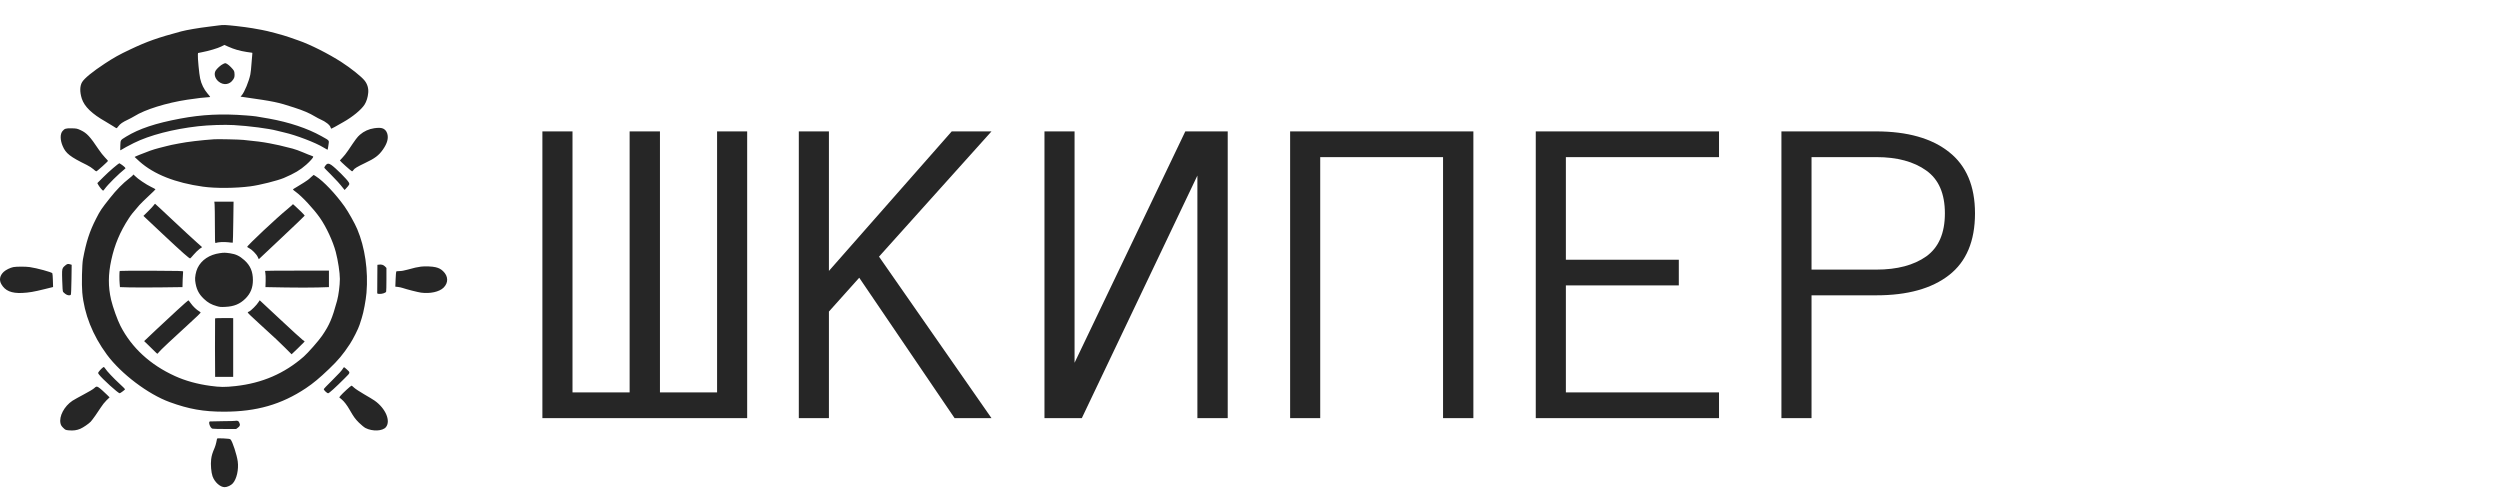
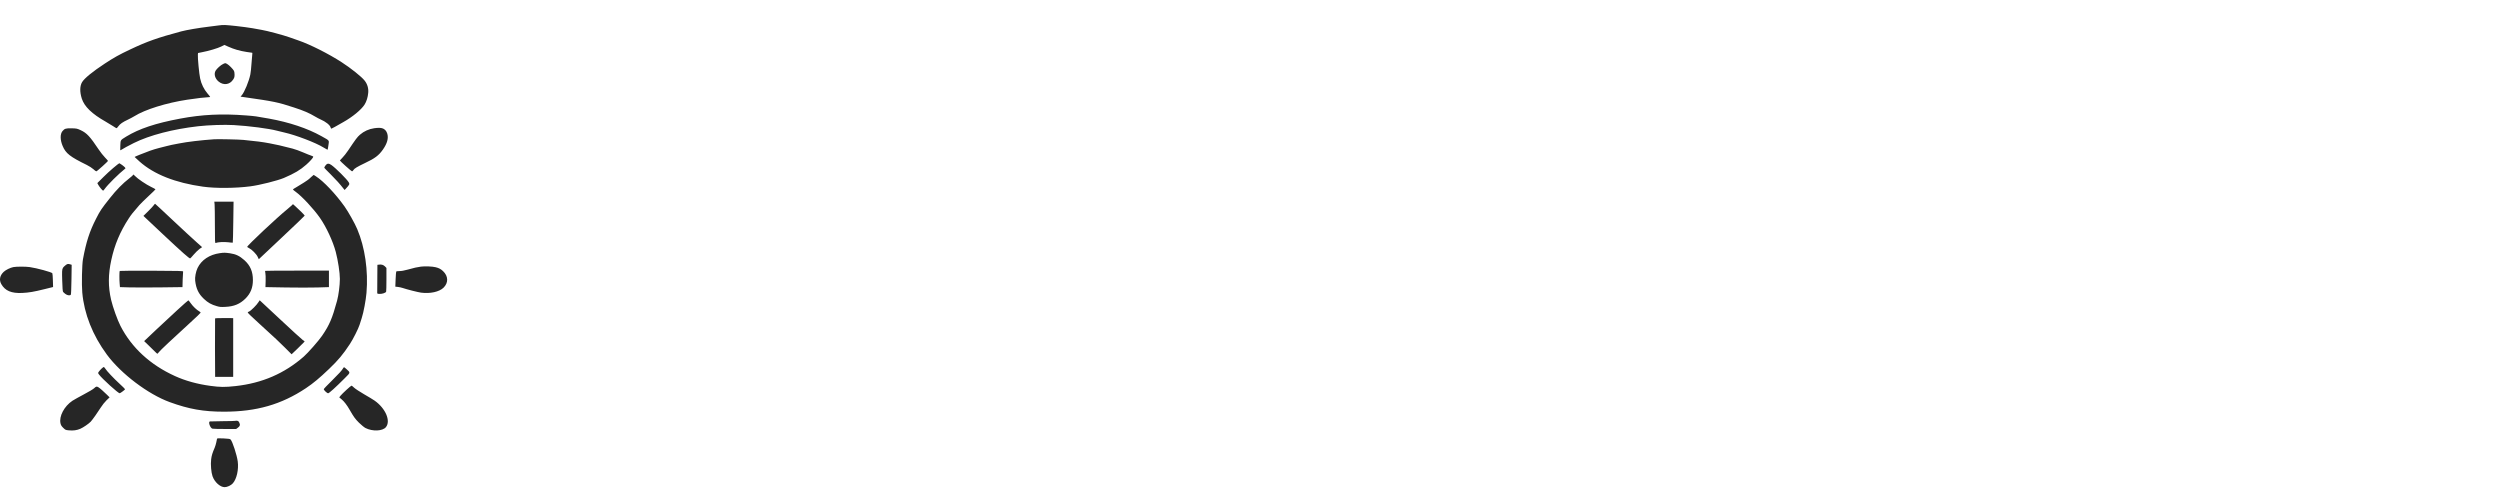
<svg xmlns="http://www.w3.org/2000/svg" width="160" height="32" viewBox="0 0 160 32" fill="none">
-   <path d="M40.296 8.409H42.237V25.115H45.893V8.409H47.819V26.761H34.713V8.409H36.64V25.115H40.296V8.409ZM63.456 26.761H61.094L54.991 17.775L53.051 19.94V26.761H51.124V8.409H53.051V17.339L60.911 8.409H63.456L56.257 16.425L63.456 26.761ZM66.846 8.409H68.772V23.217L75.86 8.409H78.574V26.761H76.633V11.236L69.236 26.761H66.846V8.409ZM94.296 26.761H92.355V10.055H84.494V26.761H82.568V8.409H94.296V26.761ZM110.017 26.761H98.289V8.409H110.017V10.055H100.216V16.622H107.444V18.267H100.216V25.115H110.017V26.761ZM126.4 13.655C126.4 15.426 125.847 16.744 124.74 17.606C123.634 18.468 122.083 18.9 120.086 18.9H115.938V26.761H114.011V8.409H120.058C122.073 8.409 123.634 8.85 124.74 9.731C125.847 10.603 126.4 11.911 126.4 13.655ZM124.473 13.655C124.473 12.389 124.075 11.475 123.278 10.912C122.481 10.341 121.417 10.055 120.086 10.055H115.938V17.255H120.086C121.417 17.255 122.481 16.973 123.278 16.411C124.075 15.839 124.473 14.92 124.473 13.655Z" fill="#262626" />
  <path fill-rule="evenodd" clip-rule="evenodd" d="M16.156 1.806C15.946 1.769 15.475 1.705 15.107 1.665C14.401 1.59 14.304 1.585 14.012 1.625C13.911 1.639 13.616 1.677 13.358 1.708C12.707 1.786 11.938 1.918 11.594 2.01C10.101 2.41 9.407 2.654 8.337 3.163C7.634 3.494 7.29 3.686 6.712 4.066C5.925 4.583 5.408 5.006 5.256 5.253C5.107 5.498 5.098 5.877 5.234 6.308C5.399 6.82 5.879 7.286 6.758 7.783C6.916 7.875 7.135 8.008 7.242 8.077C7.348 8.149 7.445 8.206 7.461 8.206C7.473 8.206 7.528 8.149 7.579 8.077C7.686 7.93 7.85 7.815 8.181 7.66C8.309 7.599 8.498 7.499 8.598 7.438C9.276 7.01 10.651 6.582 11.989 6.38C12.601 6.288 13.148 6.225 13.321 6.222C13.391 6.222 13.449 6.214 13.449 6.199C13.449 6.188 13.37 6.087 13.276 5.978C13.051 5.713 12.886 5.38 12.81 5.026C12.746 4.741 12.646 3.686 12.664 3.496L12.674 3.393L12.917 3.344C13.349 3.264 13.945 3.085 14.155 2.979L14.358 2.875L14.626 2.993C14.985 3.154 15.338 3.255 15.76 3.321C15.782 3.324 15.803 3.327 15.823 3.331C15.988 3.355 16.124 3.376 16.137 3.376C16.153 3.376 16.156 3.43 16.144 3.496C16.134 3.565 16.113 3.827 16.095 4.08C16.08 4.333 16.046 4.641 16.022 4.762C15.931 5.207 15.648 5.894 15.472 6.096L15.396 6.185L15.63 6.219C17.552 6.492 17.771 6.538 18.82 6.881C19.422 7.076 19.793 7.234 20.17 7.461C20.28 7.527 20.429 7.605 20.502 7.637C20.843 7.783 21.119 8.002 21.159 8.157C21.171 8.2 21.192 8.235 21.207 8.235C21.22 8.235 21.317 8.186 21.423 8.125L21.434 8.119C21.546 8.056 21.779 7.923 21.965 7.818C22.561 7.484 23.12 7.024 23.33 6.697C23.455 6.501 23.543 6.222 23.567 5.932C23.592 5.65 23.51 5.374 23.333 5.155C23.139 4.908 22.448 4.356 21.858 3.977C21.031 3.442 19.845 2.844 19.106 2.591C18.896 2.519 18.631 2.427 18.516 2.384C18.142 2.249 17.083 1.967 16.746 1.912L16.74 1.911C16.621 1.891 16.362 1.845 16.156 1.806ZM14.976 4.537C14.909 4.417 14.662 4.166 14.55 4.103C14.484 4.065 14.455 4.046 14.425 4.044C14.394 4.041 14.361 4.058 14.285 4.092C14.136 4.155 13.872 4.394 13.796 4.529C13.677 4.741 13.762 5.035 13.996 5.224C14.31 5.477 14.705 5.423 14.921 5.092C14.997 4.977 15.012 4.923 15.012 4.776C15.012 4.678 14.994 4.569 14.976 4.537ZM15.747 7.387L15.742 7.387C14.194 7.266 12.929 7.329 11.533 7.591C9.951 7.887 8.911 8.235 8.078 8.741C7.872 8.868 7.784 8.918 7.743 8.994C7.71 9.056 7.709 9.136 7.701 9.293C7.692 9.462 7.689 9.606 7.695 9.615C7.698 9.621 7.728 9.612 7.756 9.592C7.886 9.506 8.206 9.333 8.568 9.152C9.574 8.652 11.077 8.261 12.689 8.079C13.352 8.005 14.364 7.97 14.964 8.005C15.946 8.062 17.205 8.226 17.722 8.364C17.856 8.399 18.069 8.45 18.194 8.479C18.93 8.643 20.21 9.132 20.703 9.439C20.833 9.52 20.949 9.586 20.961 9.586C20.973 9.586 20.998 9.457 21.019 9.296C21.038 9.156 21.057 9.084 21.036 9.026C21.005 8.944 20.89 8.892 20.569 8.712C19.678 8.215 18.519 7.826 17.22 7.591C16.365 7.436 16.323 7.433 15.747 7.387ZM24.784 8.548C24.729 8.37 24.611 8.246 24.456 8.206C24.34 8.174 24.185 8.174 23.954 8.206C23.61 8.255 23.291 8.399 23.035 8.623C22.862 8.775 22.777 8.89 22.281 9.629C22.165 9.802 21.998 10.012 21.913 10.095C21.825 10.181 21.752 10.259 21.752 10.268C21.752 10.305 22.491 10.966 22.53 10.966C22.552 10.966 22.591 10.929 22.619 10.883C22.67 10.788 22.865 10.67 23.355 10.437C23.99 10.138 24.24 9.951 24.507 9.572C24.784 9.175 24.875 8.844 24.784 8.548ZM6.317 9.569C5.761 8.735 5.554 8.514 5.164 8.332C4.933 8.226 4.906 8.22 4.587 8.212C4.216 8.203 4.133 8.229 3.997 8.393C3.841 8.58 3.845 8.956 4.009 9.342C4.209 9.819 4.483 10.032 5.557 10.558C5.712 10.636 5.894 10.753 5.976 10.828C6.056 10.906 6.141 10.966 6.165 10.966C6.208 10.966 6.91 10.334 6.91 10.296C6.91 10.285 6.825 10.187 6.719 10.078C6.612 9.971 6.433 9.741 6.317 9.569ZM17.251 9.172C16.776 9.083 16.445 9.04 15.578 8.954C15.298 8.925 13.954 8.896 13.707 8.913C12.844 8.974 12.004 9.074 11.457 9.181C11.29 9.215 11.079 9.255 10.987 9.272L10.986 9.273L10.969 9.276C10.876 9.297 10.73 9.329 10.636 9.356C10.536 9.385 10.332 9.437 10.183 9.471C10.034 9.506 9.772 9.586 9.605 9.646C9.13 9.822 8.613 10.029 8.616 10.046C8.619 10.055 8.762 10.187 8.936 10.342C9.857 11.159 11.22 11.699 12.993 11.947C13.796 12.059 15.067 12.05 16.019 11.926C16.618 11.849 17.759 11.561 18.169 11.389C18.863 11.09 19.203 10.889 19.605 10.535C19.836 10.331 20.049 10.089 20.049 10.035C20.049 10.014 19.994 9.983 19.924 9.963C19.854 9.943 19.62 9.848 19.398 9.753C19.179 9.658 18.878 9.549 18.726 9.511C17.917 9.304 17.74 9.264 17.251 9.172ZM8.017 10.788C8.054 10.762 7.996 10.696 7.813 10.558C7.731 10.498 7.655 10.449 7.646 10.449C7.585 10.449 6.965 10.98 6.624 11.325L6.229 11.719L6.299 11.846C6.372 11.975 6.563 12.203 6.6 12.203C6.612 12.203 6.655 12.154 6.697 12.096C6.901 11.809 7.594 11.124 8.017 10.788ZM22.324 11.676C22.217 11.484 21.49 10.756 21.201 10.555C21.037 10.44 20.928 10.451 20.827 10.595C20.782 10.659 20.748 10.722 20.754 10.739C20.76 10.753 20.949 10.949 21.177 11.173C21.527 11.524 21.73 11.748 22.001 12.093L22.056 12.159L22.138 12.07C22.369 11.82 22.387 11.786 22.324 11.676ZM9.669 11.961C9.361 11.814 8.808 11.441 8.653 11.274C8.552 11.165 8.522 11.147 8.522 11.193C8.522 11.208 8.41 11.308 8.273 11.415C7.862 11.731 7.445 12.156 7.035 12.677C6.487 13.367 6.417 13.47 6.15 13.994C5.73 14.813 5.517 15.474 5.31 16.587C5.247 16.926 5.219 18.212 5.265 18.718C5.386 20.089 5.925 21.452 6.84 22.694C7.747 23.922 9.48 25.233 10.864 25.736C12.093 26.184 13.026 26.348 14.334 26.348C16.408 26.348 18.005 25.891 19.577 24.845C20.046 24.531 20.438 24.206 21.061 23.611C21.645 23.053 21.962 22.674 22.39 22.021C22.594 21.716 22.938 21.029 23.014 20.785C23.044 20.69 23.108 20.492 23.154 20.345C23.266 20.006 23.419 19.192 23.455 18.744C23.574 17.32 23.358 15.831 22.862 14.661C22.71 14.298 22.29 13.551 22.053 13.217C21.478 12.409 20.703 11.593 20.225 11.288L20.076 11.193L19.933 11.314C19.854 11.383 19.784 11.446 19.775 11.458C19.738 11.504 19.188 11.86 18.978 11.975C18.847 12.044 18.747 12.113 18.75 12.131C18.756 12.145 18.835 12.214 18.926 12.277C19.334 12.573 20.073 13.367 20.471 13.936C20.879 14.517 21.311 15.446 21.49 16.127C21.633 16.673 21.752 17.453 21.752 17.852C21.749 18.269 21.67 18.89 21.572 19.25C21.262 20.385 21.086 20.796 20.611 21.492C20.389 21.814 19.714 22.582 19.44 22.823C18.2 23.907 16.779 24.52 15.073 24.709C14.386 24.784 14.097 24.781 13.464 24.695C12.634 24.583 11.867 24.373 11.198 24.068C9.617 23.349 8.431 22.26 7.713 20.865C7.518 20.486 7.22 19.655 7.111 19.189C6.916 18.344 6.919 17.567 7.126 16.625C7.336 15.658 7.689 14.822 8.236 13.985C8.391 13.746 8.495 13.614 8.921 13.125C9 13.036 9.261 12.777 9.507 12.55C9.751 12.323 9.951 12.128 9.951 12.116C9.951 12.105 9.824 12.033 9.669 11.961ZM14.897 15.529C14.906 15.52 14.921 14.928 14.93 14.209L14.948 12.907H14.331H13.717L13.735 13.094C13.744 13.197 13.753 13.795 13.753 14.428C13.753 15.506 13.756 15.572 13.808 15.549C13.945 15.492 14.337 15.472 14.608 15.506C14.76 15.526 14.891 15.538 14.897 15.529ZM12.561 15.483C12.354 15.302 11.685 14.681 11.068 14.103C10.453 13.522 9.939 13.048 9.927 13.042C9.915 13.039 9.879 13.076 9.848 13.125C9.818 13.174 9.653 13.35 9.486 13.516L9.179 13.818L10.438 15.003C11.667 16.156 12.12 16.555 12.172 16.538C12.187 16.532 12.293 16.42 12.406 16.285C12.518 16.153 12.686 15.992 12.774 15.929L12.935 15.817L12.561 15.483ZM19.501 13.801C19.501 13.787 19.395 13.669 19.267 13.545C19.136 13.419 18.966 13.258 18.89 13.189L18.75 13.065L18.677 13.14C18.637 13.183 18.51 13.292 18.391 13.387C17.749 13.905 15.821 15.713 15.821 15.799C15.821 15.814 15.873 15.848 15.94 15.88C16.119 15.969 16.408 16.259 16.49 16.435L16.563 16.59L18.032 15.207C18.841 14.448 19.501 13.815 19.501 13.801ZM15.639 16.65C15.332 16.377 15.094 16.265 14.723 16.21C14.407 16.167 14.34 16.164 14.072 16.202C13.406 16.294 12.892 16.636 12.643 17.154C12.534 17.381 12.464 17.752 12.491 17.964C12.552 18.482 12.707 18.807 13.054 19.132C13.306 19.37 13.525 19.494 13.872 19.592C14.063 19.649 14.142 19.655 14.419 19.64C14.976 19.615 15.353 19.459 15.706 19.111C16.037 18.781 16.186 18.413 16.186 17.924C16.186 17.378 16.016 16.987 15.639 16.65ZM4.587 16.947L4.495 16.918C4.352 16.872 4.301 16.883 4.17 16.995C4.107 17.049 4.064 17.087 4.033 17.133C3.962 17.243 3.966 17.402 3.981 17.941C3.994 18.393 4.012 18.646 4.036 18.677C4.054 18.706 4.124 18.766 4.188 18.815C4.31 18.907 4.474 18.93 4.532 18.864C4.55 18.844 4.565 18.465 4.574 17.89L4.587 16.947ZM24.732 17.148L24.635 17.047C24.532 16.947 24.407 16.912 24.24 16.938L24.154 16.949L24.148 17.797C24.147 18.002 24.146 18.196 24.145 18.353C24.143 18.555 24.142 18.696 24.142 18.72C24.139 18.795 24.148 18.801 24.27 18.81C24.453 18.821 24.69 18.744 24.714 18.663C24.723 18.628 24.732 18.272 24.732 17.872V17.148ZM28.355 17.352C28.215 17.22 28.093 17.154 27.88 17.102C27.676 17.05 27.199 17.03 26.94 17.064C26.697 17.096 26.505 17.139 26.073 17.26C25.867 17.317 25.693 17.349 25.566 17.349C25.462 17.349 25.368 17.36 25.359 17.375C25.347 17.389 25.331 17.613 25.319 17.875L25.301 18.347L25.468 18.364C25.56 18.375 25.696 18.404 25.769 18.43C26.04 18.522 26.749 18.703 26.946 18.729C27.524 18.807 28.111 18.68 28.385 18.413C28.707 18.099 28.695 17.674 28.355 17.352ZM3.349 17.487C3.309 17.418 2.351 17.156 1.901 17.093C1.646 17.056 1.056 17.056 0.858 17.093C0.66 17.131 0.365 17.274 0.234 17.401C-0.015 17.637 -0.067 17.918 0.085 18.186C0.329 18.611 0.73 18.781 1.421 18.749C1.849 18.729 2.172 18.674 2.85 18.505L3.397 18.37L3.385 17.953C3.379 17.723 3.364 17.513 3.349 17.487ZM11.691 17.898C11.7 17.637 11.712 17.401 11.719 17.378C11.731 17.34 11.487 17.335 9.702 17.326C8.586 17.323 7.667 17.329 7.661 17.34C7.637 17.378 7.634 17.918 7.658 18.151L7.677 18.375L8.288 18.393C8.625 18.401 9.526 18.401 10.289 18.393L11.679 18.375L11.691 17.898ZM21.052 18.375V17.849V17.32H19.021C17.901 17.32 16.98 17.326 16.971 17.335C16.962 17.346 16.968 17.407 16.983 17.473C16.998 17.539 17.007 17.769 17.001 17.984L16.989 18.375L18.291 18.398C19.006 18.41 19.921 18.41 20.322 18.398L21.052 18.375ZM12.759 19.931C12.585 19.833 12.354 19.612 12.217 19.419C12.138 19.307 12.065 19.218 12.056 19.221C12.023 19.221 10.888 20.259 10.021 21.078L9.225 21.831L9.489 22.084C9.638 22.222 9.821 22.406 9.9 22.487C9.979 22.57 10.058 22.639 10.07 22.639C10.085 22.639 10.128 22.593 10.167 22.539C10.24 22.435 11.037 21.688 12.196 20.63C12.552 20.308 12.841 20.029 12.841 20.011C12.841 19.991 12.804 19.957 12.759 19.931ZM19.37 21.754C19.3 21.708 18.656 21.115 17.935 20.443C17.217 19.77 16.624 19.218 16.621 19.218C16.621 19.218 16.582 19.275 16.539 19.341C16.433 19.517 16.055 19.893 15.943 19.937C15.894 19.957 15.852 19.98 15.852 19.991C15.852 20.026 16.052 20.221 16.612 20.73C17.71 21.731 17.816 21.831 18.236 22.248L18.662 22.674L19.021 22.332C19.218 22.145 19.407 21.958 19.44 21.918L19.498 21.843L19.37 21.754ZM14.924 24.12V22.24V20.359L14.349 20.356C13.993 20.354 13.771 20.365 13.765 20.382C13.759 20.397 13.756 21.245 13.759 22.265L13.768 24.12H14.346H14.924ZM7.652 24.56C7.269 24.209 6.831 23.743 6.743 23.597C6.709 23.545 6.67 23.499 6.649 23.49C6.609 23.476 6.414 23.66 6.317 23.798C6.268 23.87 6.268 23.878 6.335 23.968C6.527 24.232 7.561 25.169 7.658 25.169C7.701 25.169 8.005 24.942 8.005 24.911C8.005 24.896 7.847 24.738 7.652 24.56ZM22.36 23.838C22.354 23.779 22.288 23.727 22.175 23.623C22.102 23.556 22.032 23.502 22.02 23.502C22.007 23.502 21.98 23.531 21.962 23.565C21.883 23.706 21.697 23.91 21.226 24.376C20.955 24.64 20.727 24.879 20.724 24.902C20.709 24.96 20.928 25.169 21.001 25.169C21.061 25.169 21.478 24.793 22.044 24.226C22.271 24 22.367 23.914 22.36 23.838ZM23.303 25.233C23.026 25.072 22.74 24.885 22.664 24.813C22.591 24.741 22.515 24.681 22.497 24.681C22.454 24.683 21.907 25.187 21.797 25.322L21.712 25.431L21.867 25.561C22.026 25.69 22.22 25.949 22.381 26.233C22.634 26.676 22.731 26.811 22.974 27.053C23.12 27.196 23.306 27.349 23.388 27.392C23.838 27.622 24.483 27.596 24.696 27.34C25.024 26.946 24.678 26.133 23.972 25.638C23.881 25.575 23.58 25.391 23.303 25.233ZM6.855 25.273C6.655 25.072 6.399 24.847 6.302 24.787C6.195 24.718 6.147 24.727 6.025 24.847C5.961 24.908 5.678 25.077 5.371 25.238C5.07 25.397 4.742 25.581 4.638 25.647C4.112 25.997 3.768 26.644 3.872 27.096C3.899 27.214 3.939 27.277 4.048 27.383C4.182 27.515 4.2 27.521 4.395 27.541C4.687 27.57 4.915 27.539 5.143 27.441C5.338 27.355 5.681 27.119 5.809 26.984C5.913 26.872 6.272 26.368 6.454 26.075C6.542 25.931 6.703 25.73 6.813 25.624L7.014 25.431L6.855 25.273ZM15.222 27.375C15.362 27.274 15.386 27.188 15.313 27.047C15.271 26.961 15.24 26.935 15.167 26.929C15.116 26.923 15.067 26.926 15.058 26.935C15.049 26.943 14.687 26.952 14.252 26.955C13.82 26.958 13.446 26.966 13.428 26.972C13.315 27.012 13.455 27.398 13.595 27.435C13.641 27.447 13.999 27.455 14.395 27.455H15.113L15.222 27.375ZM15.216 29.534C15.161 29.123 14.884 28.266 14.76 28.131C14.72 28.088 14.647 28.076 14.307 28.059C13.987 28.045 13.902 28.047 13.89 28.079C13.884 28.099 13.863 28.2 13.844 28.303C13.823 28.407 13.777 28.562 13.741 28.648C13.592 28.993 13.54 29.163 13.513 29.402C13.473 29.727 13.516 30.235 13.601 30.477C13.735 30.859 14.091 31.178 14.377 31.178C14.544 31.178 14.787 31.064 14.903 30.931C15.149 30.649 15.283 30.054 15.216 29.534Z" fill="#262626" />
</svg>